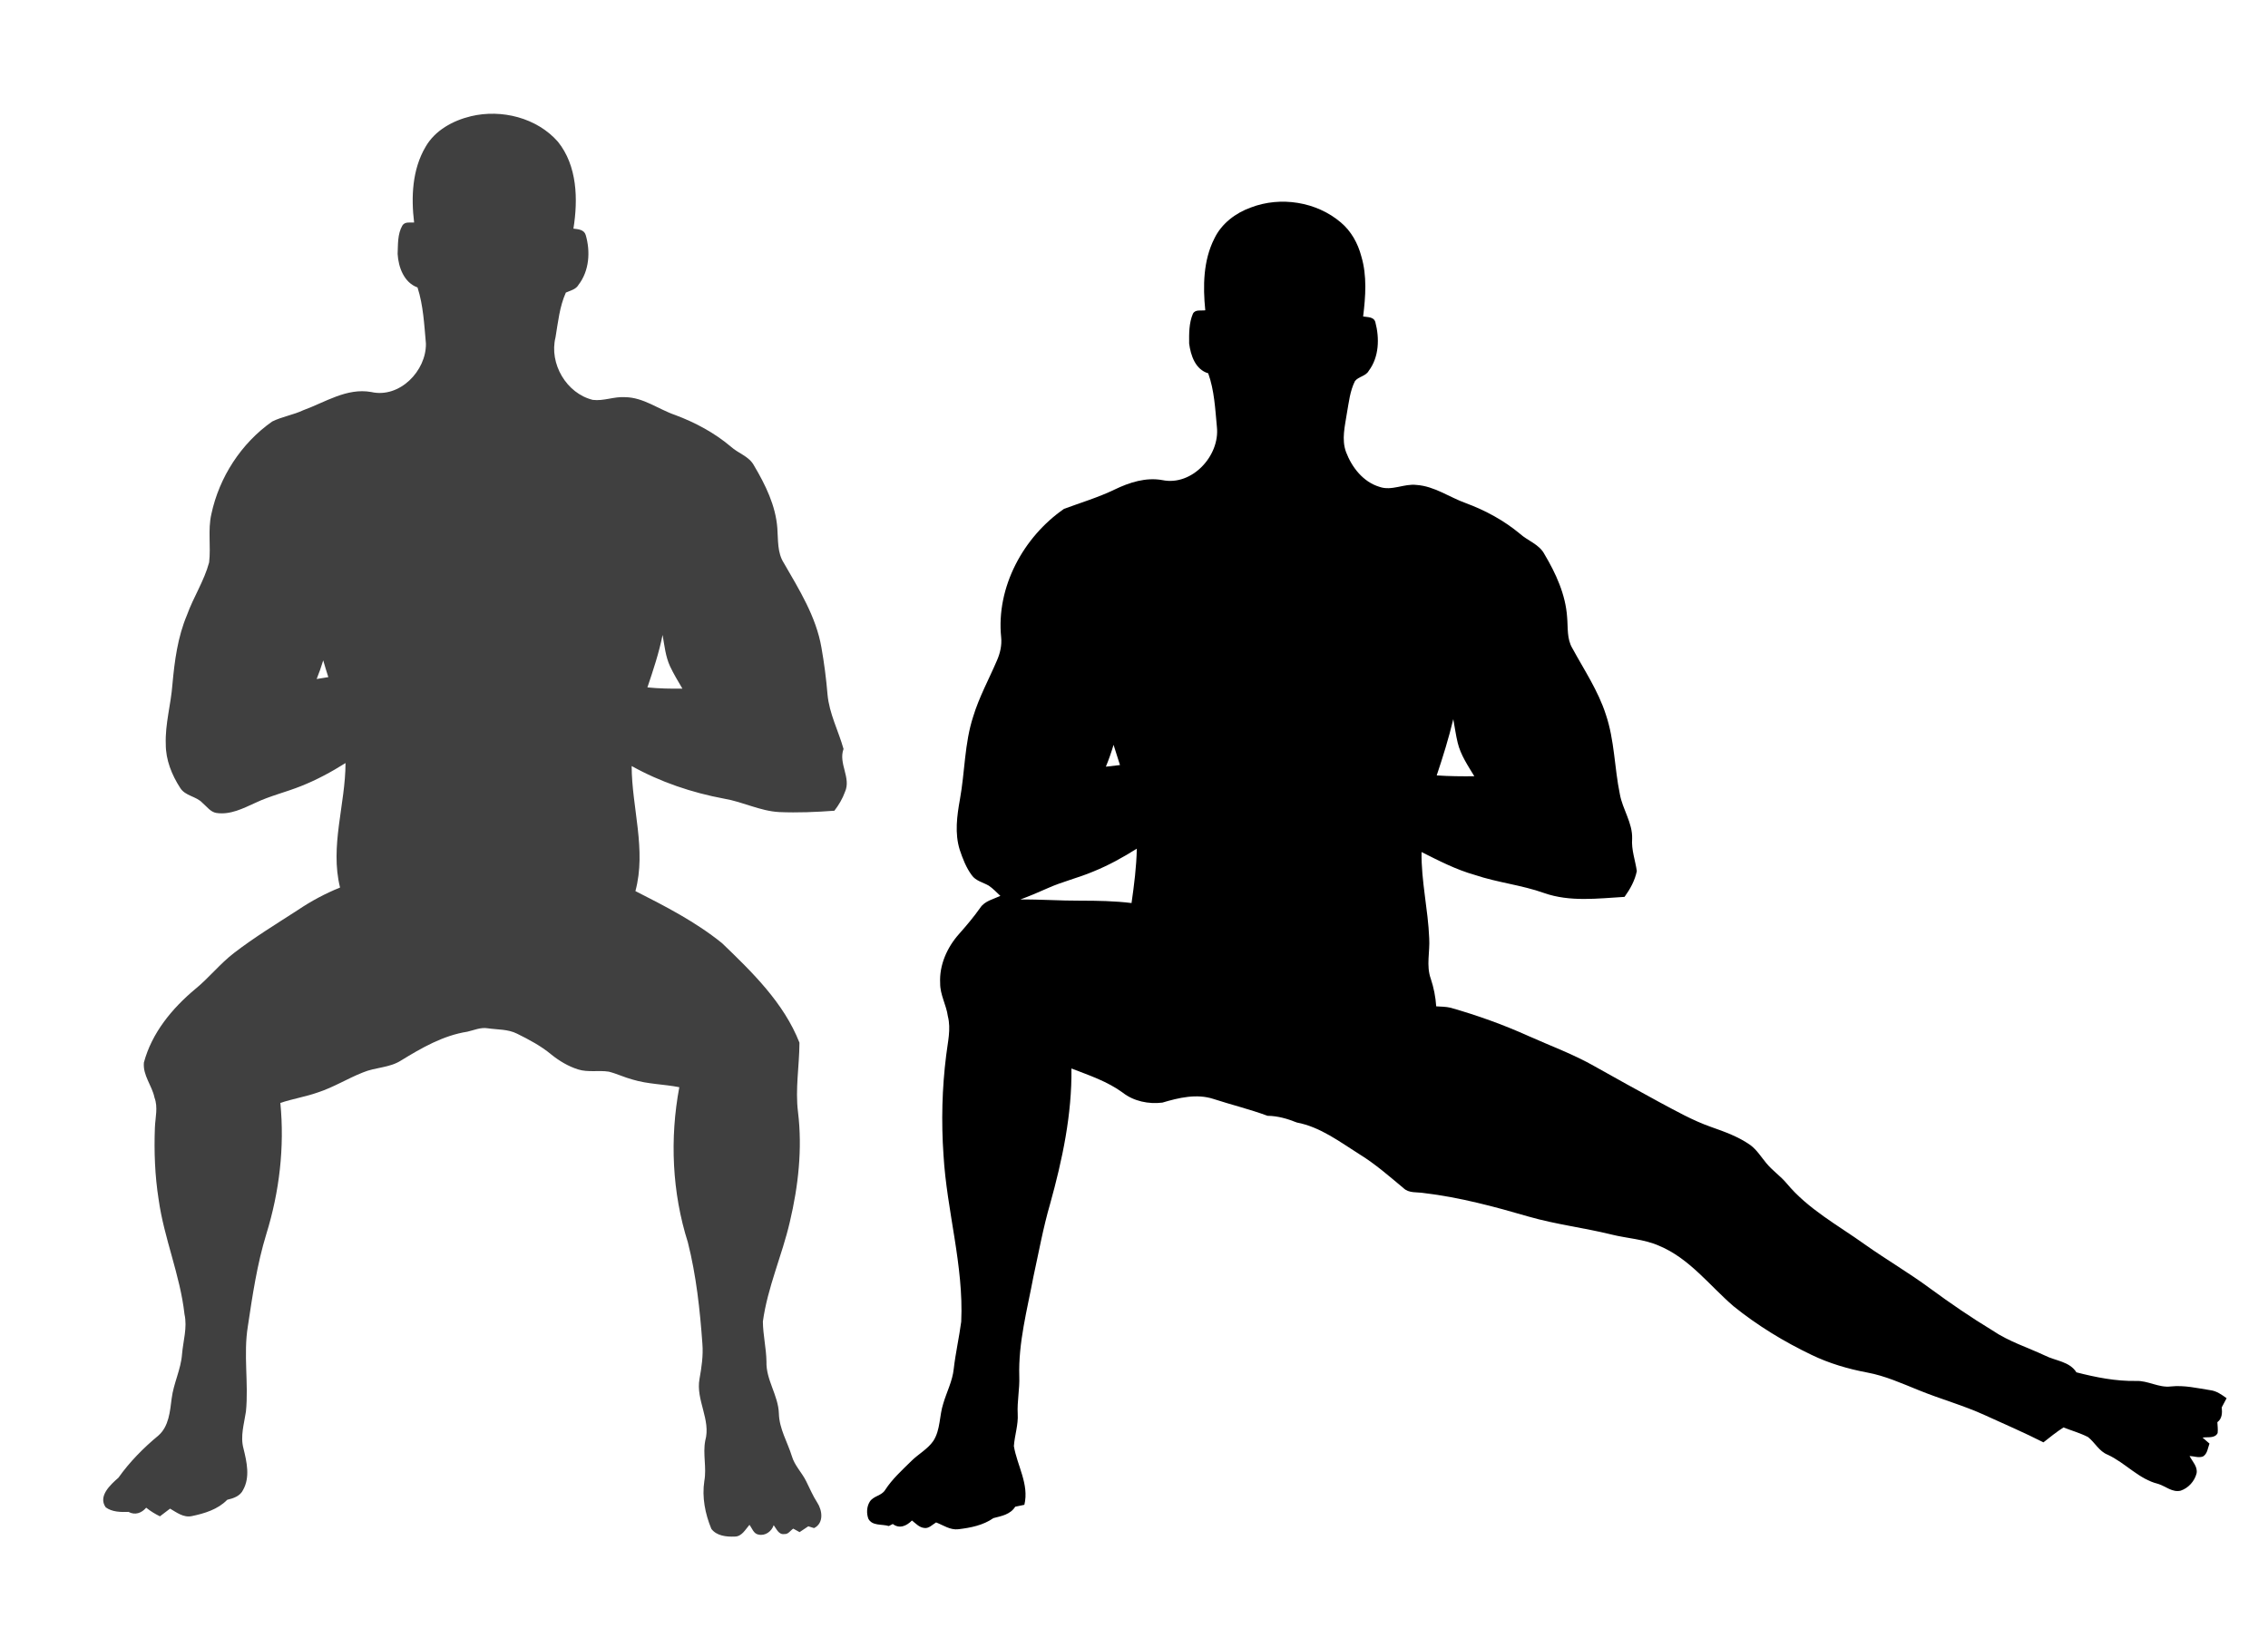
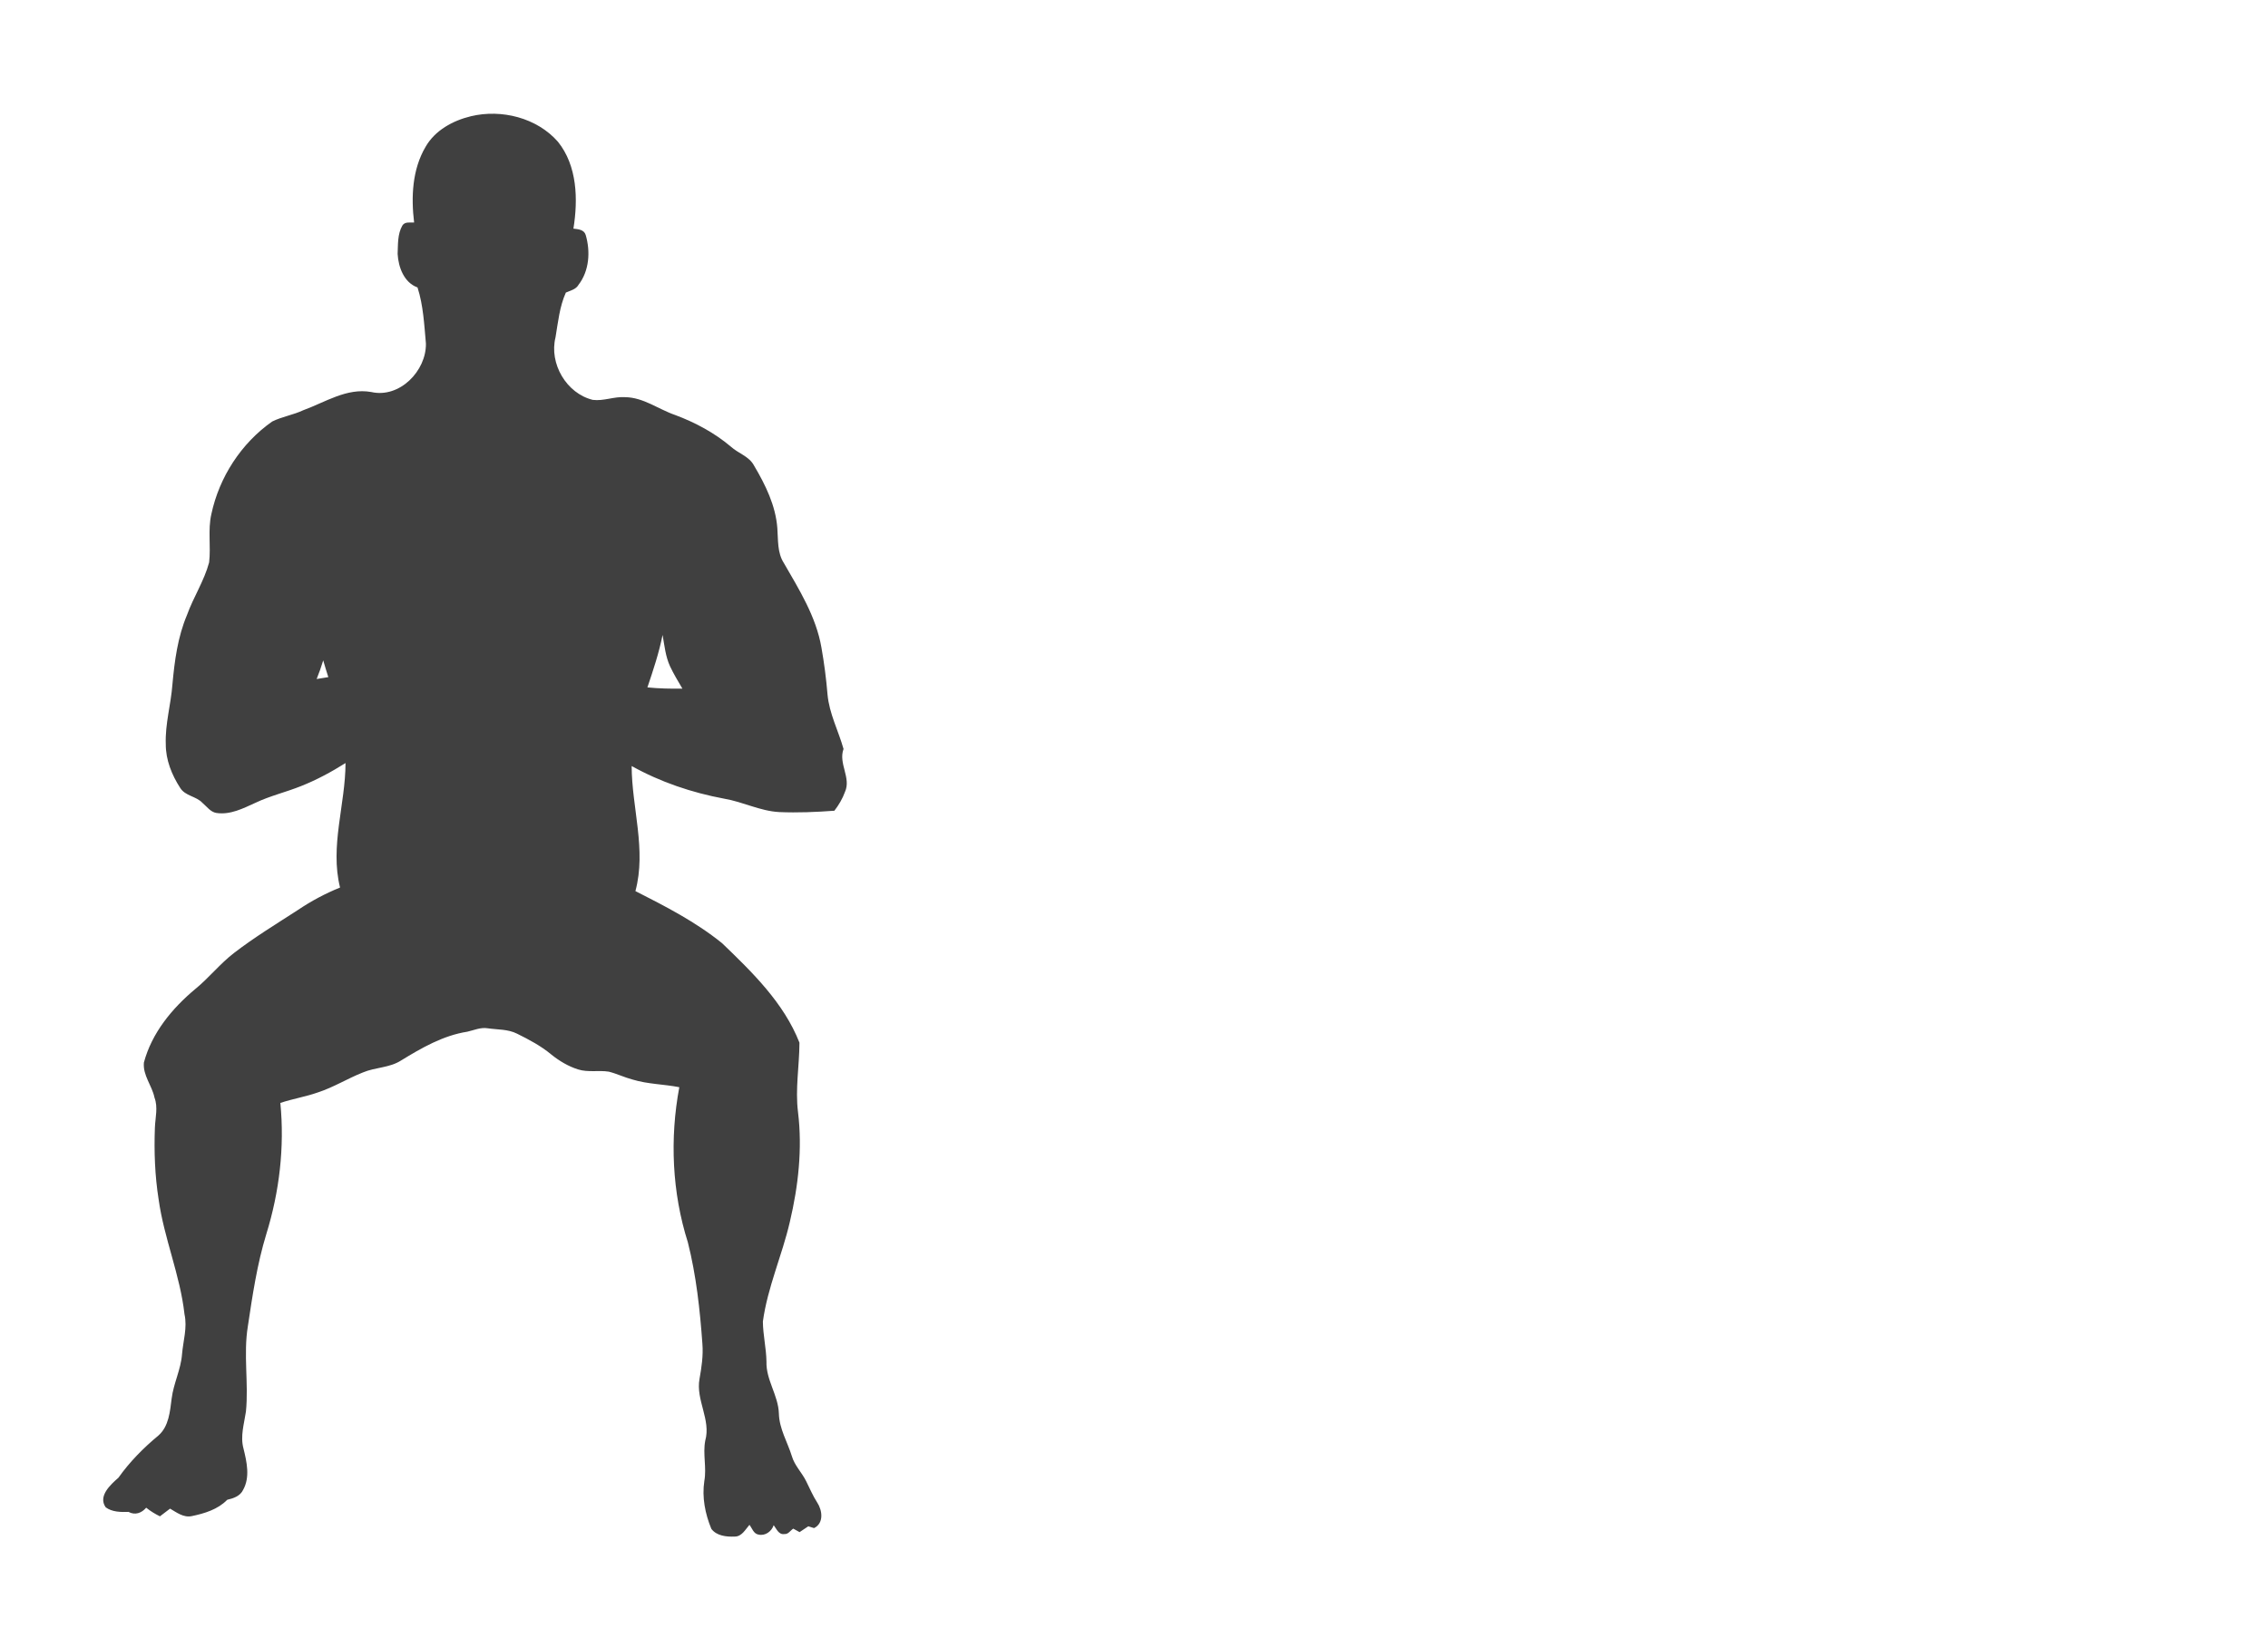
<svg xmlns="http://www.w3.org/2000/svg" width="911pt" height="658pt" viewBox="0 0 911 658" version="1.1">
  <g id="#404040ff">
    <path fill="#404040" opacity="1.00" d=" M 170.93 59.01 C 174.73 52.35 181.92 48.45 189.16 46.70 C 201.45 43.76 215.65 47.31 224.11 56.95 C 231.89 66.64 232.22 80.10 230.33 91.86 C 232.22 92.07 234.63 92.24 235.27 94.43 C 237.21 101.07 236.71 108.81 232.37 114.44 C 231.32 116.31 229.08 116.73 227.29 117.55 C 224.75 123.22 224.16 129.45 223.14 135.51 C 220.50 146.06 227.52 158.08 238.11 160.66 C 242.45 161.21 246.64 159.28 250.99 159.57 C 258.44 159.62 264.49 164.46 271.28 166.77 C 279.32 169.78 286.97 173.88 293.54 179.43 C 296.53 182.17 300.94 183.32 302.90 187.10 C 307.47 194.80 311.57 203.15 312.24 212.22 C 312.60 216.94 312.17 222.04 314.85 226.20 C 321.03 236.94 327.81 247.74 329.95 260.17 C 331.06 266.42 331.87 272.73 332.40 279.06 C 333.10 286.72 336.77 293.61 338.83 300.91 C 336.67 306.74 341.98 312.50 339.41 318.16 C 338.42 320.90 336.92 323.43 335.15 325.73 C 327.78 326.27 320.39 326.59 313.00 326.27 C 305.35 325.87 298.43 322.17 290.94 320.90 C 277.94 318.48 265.29 314.22 253.72 307.77 C 253.77 324.52 259.71 341.41 255.23 358.02 C 267.29 364.14 279.49 370.40 290.04 378.95 C 302.20 390.64 314.85 402.93 321.12 418.92 C 321.09 428.23 319.37 437.56 320.55 446.87 C 322.34 461.60 320.66 476.54 317.26 490.92 C 314.15 504.40 308.31 517.19 306.43 530.96 C 306.48 536.33 307.77 541.61 307.87 546.99 C 307.61 554.39 312.63 560.58 312.86 567.93 C 313.01 574.05 316.29 579.32 318.06 585.02 C 319.15 588.81 322.11 591.63 323.82 595.12 C 325.25 597.98 326.49 600.94 328.23 603.64 C 330.34 606.83 331.00 611.96 326.99 613.95 C 326.22 613.70 325.44 613.46 324.67 613.23 C 323.51 614.01 322.34 614.80 321.17 615.57 C 320.32 615.09 319.48 614.62 318.64 614.17 C 317.47 614.91 316.61 616.52 315.03 616.34 C 312.80 616.71 311.87 614.20 310.77 612.78 C 309.92 615.31 307.35 617.19 304.64 616.55 C 302.67 616.21 302.12 614.01 301.04 612.64 C 299.39 614.51 297.95 617.41 295.06 617.36 C 291.80 617.50 287.82 617.07 285.73 614.25 C 283.23 608.21 281.92 601.57 282.91 595.04 C 283.89 589.64 282.25 584.18 283.28 578.82 C 285.65 570.44 279.43 562.46 280.97 554.05 C 281.80 549.40 282.51 544.69 282.14 539.97 C 281.16 526.25 279.67 512.50 276.30 499.15 C 269.94 479.11 269.00 457.43 272.86 436.81 C 266.64 435.59 260.22 435.60 254.13 433.75 C 250.87 432.90 247.82 431.39 244.56 430.57 C 240.49 429.92 236.25 430.93 232.26 429.68 C 228.28 428.44 224.64 426.26 221.41 423.65 C 217.27 420.21 212.48 417.67 207.68 415.30 C 204.03 413.46 199.85 413.72 195.91 413.14 C 193.09 412.67 190.42 413.89 187.72 414.51 C 178.01 416.02 169.35 421.02 161.09 426.08 C 156.45 429.06 150.71 428.78 145.75 430.89 C 139.63 433.30 134.00 436.85 127.73 438.89 C 122.79 440.65 117.57 441.46 112.61 443.13 C 114.35 460.86 112.23 478.86 106.96 495.86 C 103.27 507.92 101.42 520.42 99.56 532.85 C 97.70 544.21 99.92 555.71 98.79 567.11 C 98.07 572.03 96.44 577.03 97.81 582.01 C 99.12 587.38 100.53 593.51 97.63 598.64 C 96.46 601.09 93.75 602.01 91.28 602.57 C 87.50 606.46 82.16 608.07 77.00 609.14 C 73.73 609.83 70.95 607.66 68.31 606.13 C 66.95 607.16 65.60 608.20 64.24 609.22 C 62.28 608.26 60.42 607.12 58.72 605.76 C 56.85 607.93 54.26 608.86 51.61 607.44 C 48.54 607.56 44.98 607.50 42.46 605.60 C 39.28 601.12 44.38 596.50 47.57 593.71 C 52.09 587.33 57.64 581.72 63.65 576.74 C 67.84 573.04 68.28 567.09 68.95 561.90 C 69.70 555.80 72.67 550.21 73.12 544.05 C 73.57 538.72 75.30 533.39 74.11 528.04 C 72.36 512.27 65.88 497.54 63.71 481.85 C 62.21 472.31 61.85 462.63 62.22 453.00 C 62.38 448.99 63.53 444.87 62.05 440.97 C 61.05 436.09 57.33 432.10 57.80 426.90 C 60.98 414.99 69.14 405.11 78.45 397.35 C 83.94 392.88 88.34 387.23 93.96 382.91 C 102.13 376.61 110.95 371.25 119.60 365.65 C 124.93 362.05 130.63 359.00 136.59 356.59 C 132.46 339.96 138.75 323.26 138.79 306.57 C 133.10 310.16 127.15 313.37 120.88 315.85 C 114.84 318.27 108.44 319.76 102.55 322.57 C 97.65 324.79 92.51 327.46 86.94 326.63 C 84.54 326.25 83.09 324.07 81.34 322.60 C 78.83 319.87 74.43 319.86 72.38 316.56 C 69.00 311.35 66.55 305.25 66.59 298.96 C 66.29 290.86 68.67 282.99 69.26 274.96 C 70.12 265.48 71.38 255.93 75.11 247.09 C 77.70 239.89 82.02 233.38 84.00 225.96 C 84.76 219.52 83.44 212.94 84.90 206.55 C 88.07 191.70 96.89 178.07 109.35 169.34 C 113.31 167.39 117.77 166.72 121.78 164.83 C 130.62 161.63 139.26 155.74 149.12 157.50 C 160.50 160.11 171.29 149.00 171.08 137.99 C 170.39 130.44 170.05 122.76 167.71 115.49 C 162.26 113.52 160.04 107.37 159.72 102.05 C 159.88 98.23 159.65 94.05 161.61 90.63 C 162.61 88.97 164.74 89.48 166.34 89.41 C 165.10 79.16 165.57 68.11 170.93 59.01 M 260.05 276.18 C 264.72 276.65 269.42 276.73 274.11 276.68 C 272.38 273.74 270.61 270.82 269.15 267.73 C 267.31 263.76 266.91 259.35 266.14 255.09 C 264.72 262.29 262.38 269.24 260.05 276.18 M 129.83 265.32 C 129.06 267.85 128.19 270.35 127.19 272.81 C 128.75 272.54 130.32 272.29 131.88 272.05 C 131.17 269.82 130.47 267.57 129.83 265.32 Z" />
  </g>
  <g id="#000000ff">
-     <path fill="#000000" opacity="1.00" d=" M 502.43 83.37 C 514.38 78.78 528.81 81.04 538.59 89.38 C 542.73 92.86 545.44 97.77 546.80 102.96 C 549.15 110.82 548.52 119.13 547.54 127.15 C 549.30 127.47 551.82 127.22 552.44 129.41 C 554.15 135.89 553.97 143.43 549.79 148.99 C 548.61 151.16 545.66 151.27 544.25 153.12 C 542.24 157.12 541.81 161.65 541.02 165.99 C 540.24 171.14 538.79 176.55 540.68 181.64 C 543.01 187.80 547.60 193.67 554.13 195.61 C 559.07 197.35 563.99 194.22 569.00 194.84 C 576.21 195.34 582.18 199.79 588.82 202.16 C 596.66 205.07 604.10 209.10 610.54 214.47 C 613.71 217.32 618.27 218.67 620.35 222.63 C 624.94 230.35 628.85 238.82 629.47 247.91 C 629.86 252.12 629.31 256.66 631.58 260.45 C 636.32 269.18 641.96 277.53 645.02 287.06 C 648.53 297.39 648.46 308.44 650.65 319.05 C 651.73 325.18 655.79 330.57 655.59 336.97 C 655.24 341.42 656.85 345.62 657.47 349.96 C 656.71 353.76 654.79 357.22 652.54 360.34 C 641.78 360.97 630.62 362.46 620.21 358.79 C 611.14 355.55 601.47 354.60 592.35 351.51 C 584.86 349.40 577.93 345.81 571.00 342.33 C 570.83 353.98 573.63 365.40 574.08 377.01 C 574.41 382.40 572.81 387.96 574.70 393.20 C 575.90 396.80 576.64 400.53 576.89 404.32 C 578.80 404.44 580.75 404.44 582.65 404.88 C 593.30 407.90 603.75 411.65 613.85 416.20 C 622.80 420.20 632.06 423.58 640.60 428.46 C 649.13 433.28 657.72 438.00 666.33 442.70 C 673.16 446.35 679.95 450.20 687.29 452.78 C 692.74 454.70 698.26 456.67 703.03 460.03 C 705.72 462.00 707.45 464.93 709.59 467.45 C 712.01 470.37 715.21 472.52 717.65 475.44 C 726.22 485.78 738.22 492.23 748.99 499.93 C 757.63 506.06 766.81 511.39 775.33 517.70 C 783.44 523.65 791.74 529.34 800.34 534.55 C 806.81 538.96 814.34 541.31 821.38 544.61 C 825.66 546.80 831.23 546.93 834.05 551.37 C 841.86 553.38 849.86 554.97 857.96 554.83 C 862.80 554.62 867.13 557.65 872.00 557.04 C 877.33 556.47 882.58 557.72 887.82 558.54 C 890.31 558.84 892.39 560.32 894.37 561.77 C 893.71 562.98 893.06 564.21 892.42 565.44 C 892.64 567.63 892.60 569.95 890.66 571.40 C 890.73 572.84 890.94 574.30 890.77 575.76 C 889.65 578.04 886.69 577.23 884.72 577.59 C 885.41 578.19 886.80 579.39 887.49 579.99 C 886.81 581.76 886.70 584.07 884.91 585.16 C 883.16 585.85 881.26 585.03 879.49 584.99 C 880.62 587.20 882.85 589.28 882.30 591.99 C 881.50 595.14 878.99 597.89 875.90 598.92 C 872.57 599.70 869.91 597.14 866.95 596.21 C 859.13 594.32 853.76 587.77 846.62 584.47 C 843.15 583.11 841.49 579.57 838.71 577.37 C 835.56 575.76 832.13 574.79 828.85 573.51 C 826.04 575.33 823.41 577.41 820.80 579.50 C 813.13 575.60 805.22 572.21 797.39 568.63 C 788.68 564.63 779.40 562.11 770.54 558.48 C 763.84 555.78 757.19 552.77 750.04 551.45 C 742.34 550.01 734.76 547.78 727.69 544.37 C 716.53 539.03 705.89 532.54 696.26 524.76 C 686.58 516.39 678.55 505.55 666.40 500.51 C 660.34 497.83 653.61 497.58 647.25 495.99 C 636.25 493.28 624.95 491.94 614.06 488.81 C 600.27 484.80 586.33 481.04 572.05 479.35 C 569.26 478.86 565.93 479.51 563.73 477.34 C 558.06 472.63 552.51 467.73 546.22 463.85 C 538.23 458.83 530.41 452.80 520.94 451.00 C 517.15 449.49 513.26 448.34 509.14 448.30 C 502.04 445.67 494.66 443.89 487.45 441.54 C 480.69 439.32 473.50 441.03 466.90 443.00 C 461.41 443.68 455.42 442.48 450.99 439.01 C 444.80 434.47 437.46 432.03 430.37 429.29 C 430.60 447.77 426.73 465.96 421.81 483.67 C 419.01 493.27 417.25 503.13 415.11 512.88 C 412.62 526.17 408.99 539.44 409.42 553.07 C 409.61 558.08 408.52 563.03 408.79 568.04 C 409.06 572.44 407.56 576.66 407.25 581.01 C 408.57 588.90 413.46 596.35 411.46 604.59 C 410.23 604.83 409.00 605.08 407.79 605.36 C 405.83 608.49 402.31 609.09 399.03 609.94 C 394.89 612.84 389.87 613.82 384.94 614.41 C 381.69 614.81 378.89 612.78 376.01 611.67 C 374.47 612.57 373.05 614.29 371.08 613.87 C 369.12 613.61 367.78 612.01 366.30 610.90 C 364.18 613.06 361.30 614.38 358.61 612.30 C 358.21 612.50 357.42 612.91 357.02 613.12 C 354.28 612.27 350.27 613.17 348.77 610.13 C 348.01 607.98 348.12 605.36 349.33 603.39 C 350.76 601.01 354.15 600.99 355.56 598.60 C 358.41 594.20 362.34 590.67 366.04 587.02 C 368.88 584.19 372.60 582.26 374.91 578.91 C 377.80 574.41 377.27 568.82 378.89 563.90 C 380.25 559.25 382.59 554.88 383.09 550.01 C 383.82 543.63 385.26 537.36 386.10 531.01 C 387.14 508.41 380.28 486.47 378.98 464.04 C 378.06 450.69 378.39 437.26 380.06 423.99 C 380.66 418.79 382.06 413.50 380.73 408.29 C 380.12 403.76 377.58 399.66 377.64 395.03 C 377.24 387.74 380.44 380.61 385.23 375.24 C 388.22 371.86 391.14 368.41 393.74 364.72 C 395.56 361.96 399.02 361.27 401.83 359.95 C 400.30 358.54 398.88 356.97 397.14 355.82 C 394.84 354.49 391.93 353.93 390.33 351.63 C 388.08 348.59 386.70 345.01 385.51 341.45 C 383.43 334.83 384.39 327.80 385.59 321.11 C 387.59 310.09 387.40 298.68 390.89 287.94 C 393.26 280.11 397.22 272.91 400.43 265.41 C 401.73 262.47 402.47 259.25 402.14 256.03 C 400.10 235.90 411.04 215.76 427.40 204.44 C 434.17 201.94 441.13 199.86 447.66 196.71 C 453.62 193.83 460.30 191.66 466.98 192.91 C 478.85 195.31 490.05 183.07 488.80 171.54 C 488.11 164.29 487.79 156.91 485.31 149.98 C 480.15 148.47 478.26 142.78 477.65 137.99 C 477.61 134.01 477.57 129.81 479.15 126.08 C 480.05 124.21 482.48 124.93 484.13 124.67 C 483.16 114.97 483.28 104.69 487.79 95.81 C 490.66 89.83 496.28 85.57 502.43 83.37 M 583.75 288.94 C 581.92 296.58 579.59 304.09 577.09 311.54 C 582.11 311.89 587.16 311.93 592.20 311.88 C 589.62 307.60 586.71 303.36 585.52 298.43 C 584.75 295.30 584.35 292.10 583.75 288.94 M 447.29 299.26 C 446.40 302.23 445.39 305.16 444.20 308.03 C 446.09 307.82 447.97 307.60 449.87 307.38 C 449.00 304.67 448.13 301.97 447.29 299.26 M 439.14 350.16 C 433.14 352.71 426.75 354.19 420.81 356.86 C 417.19 358.49 413.54 360.02 409.82 361.40 C 417.86 361.30 425.89 361.91 433.93 361.87 C 440.80 361.87 447.68 361.98 454.51 362.82 C 455.55 355.57 456.48 348.30 456.63 340.97 C 451.05 344.49 445.26 347.69 439.14 350.16 Z" />
-   </g>
+     </g>
</svg>